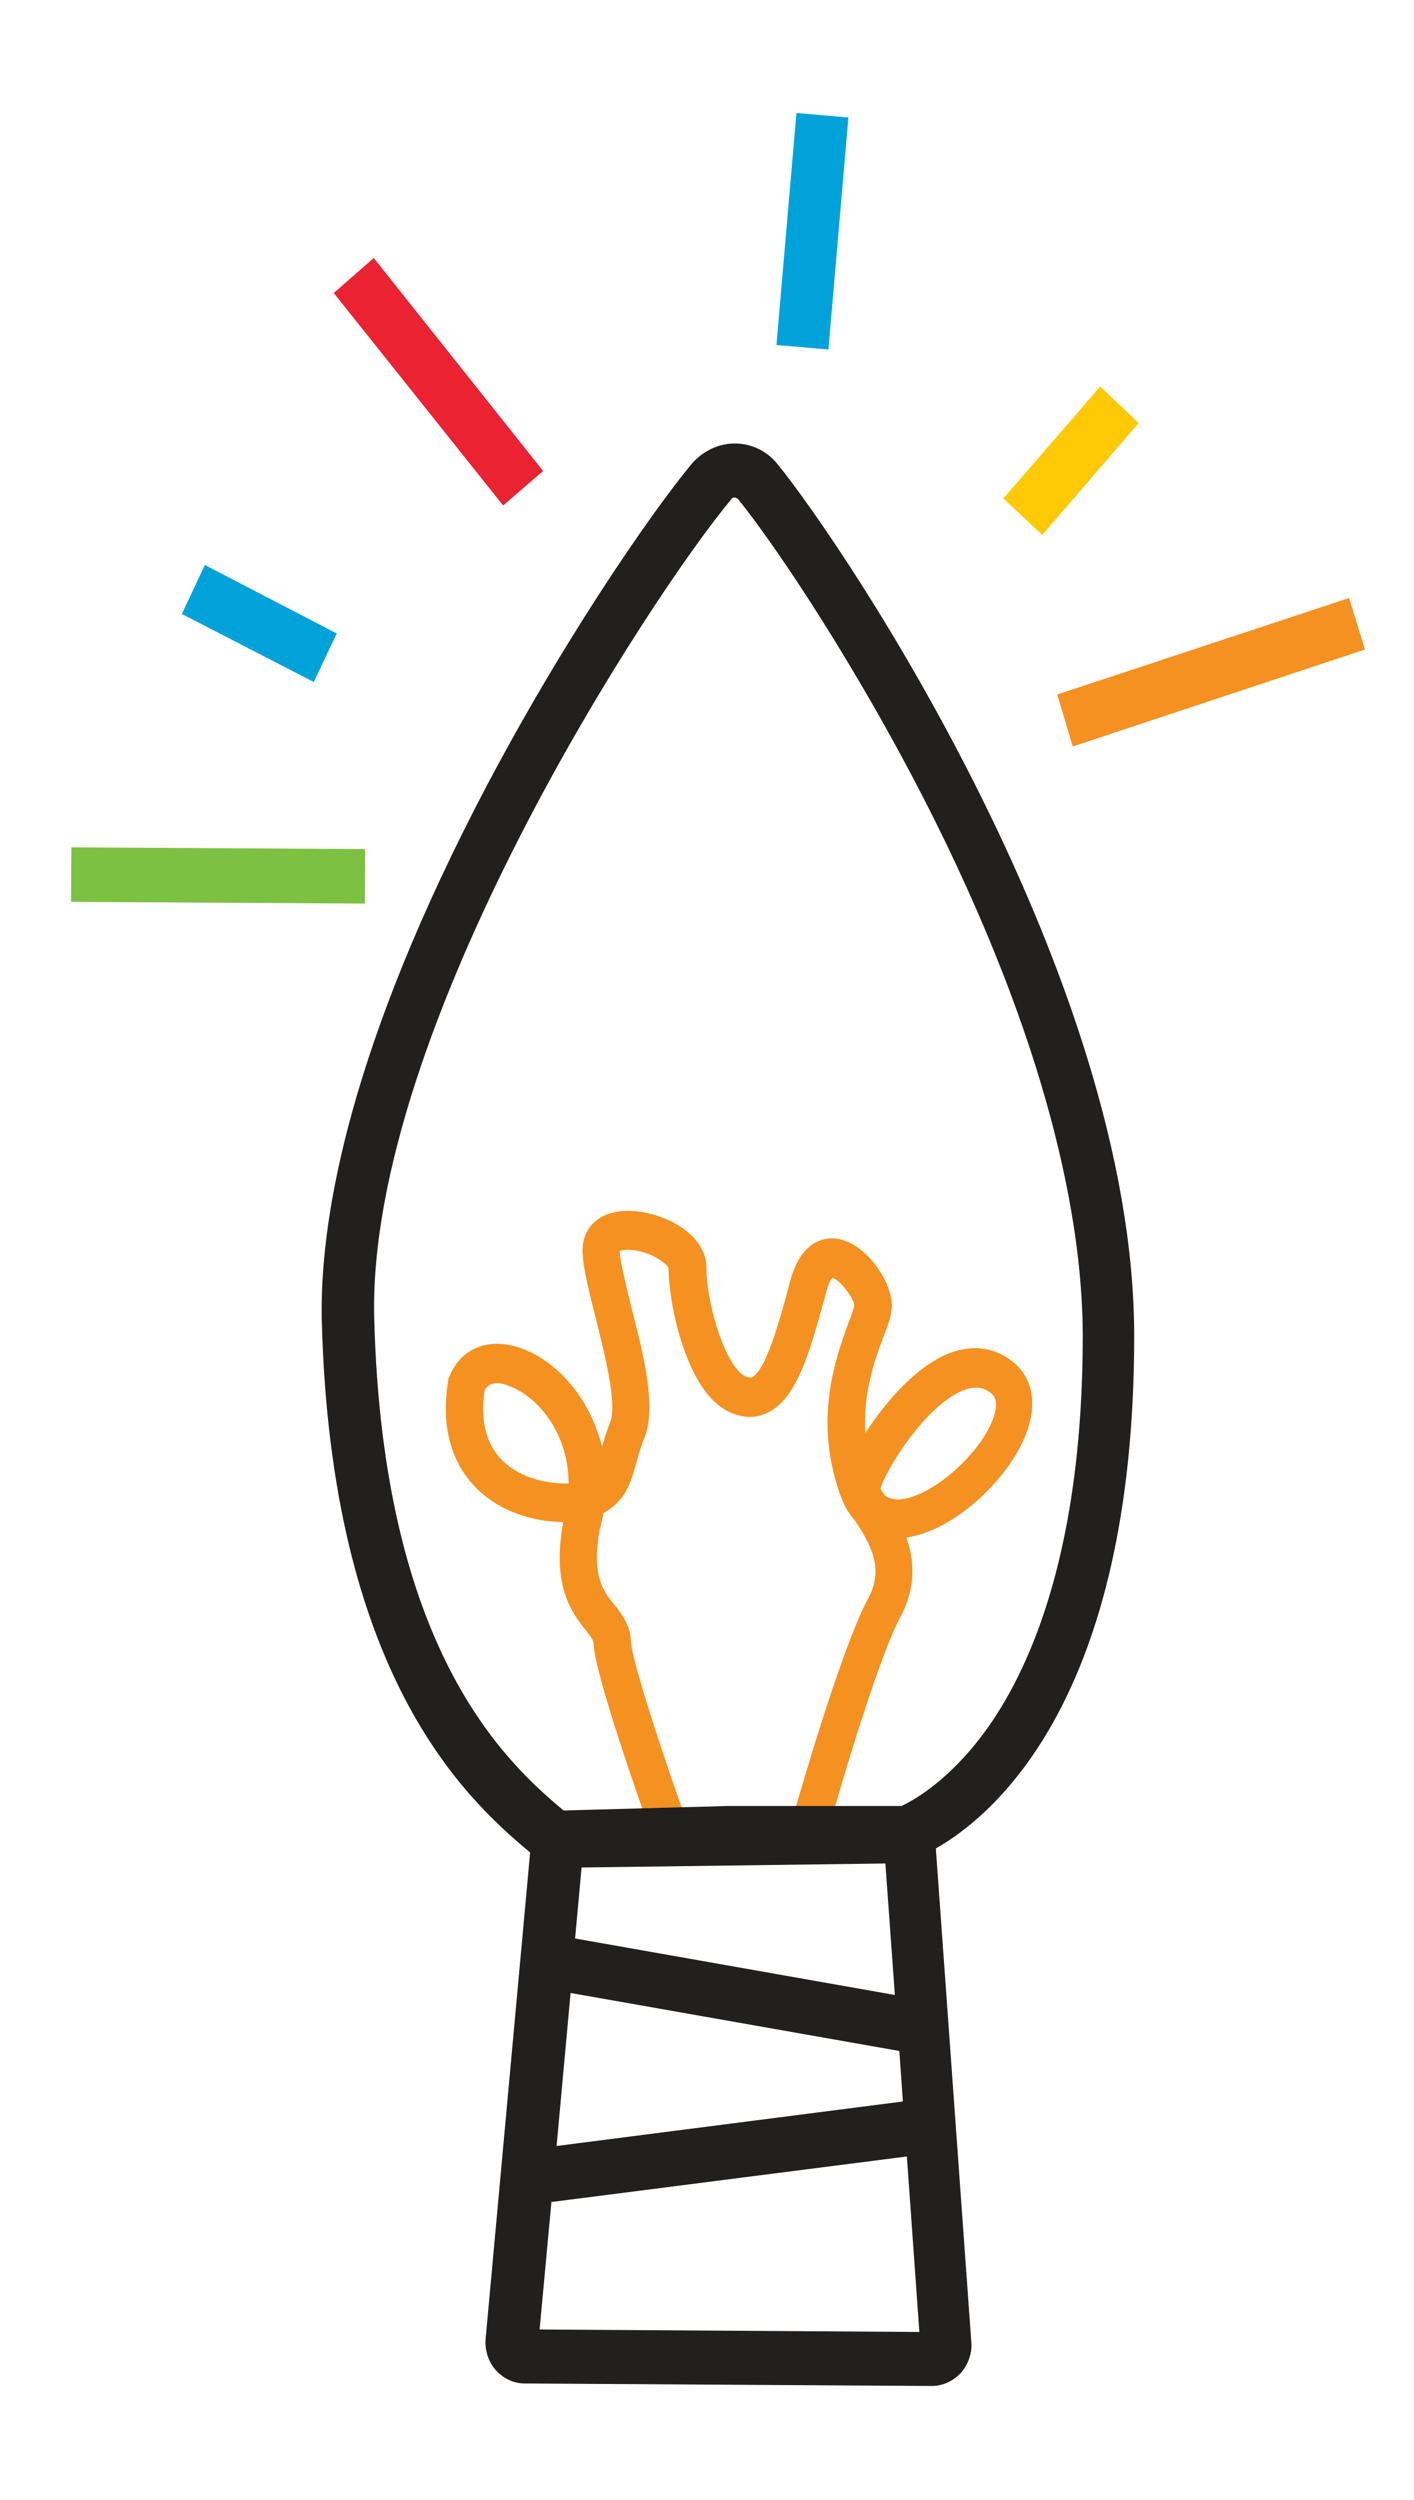
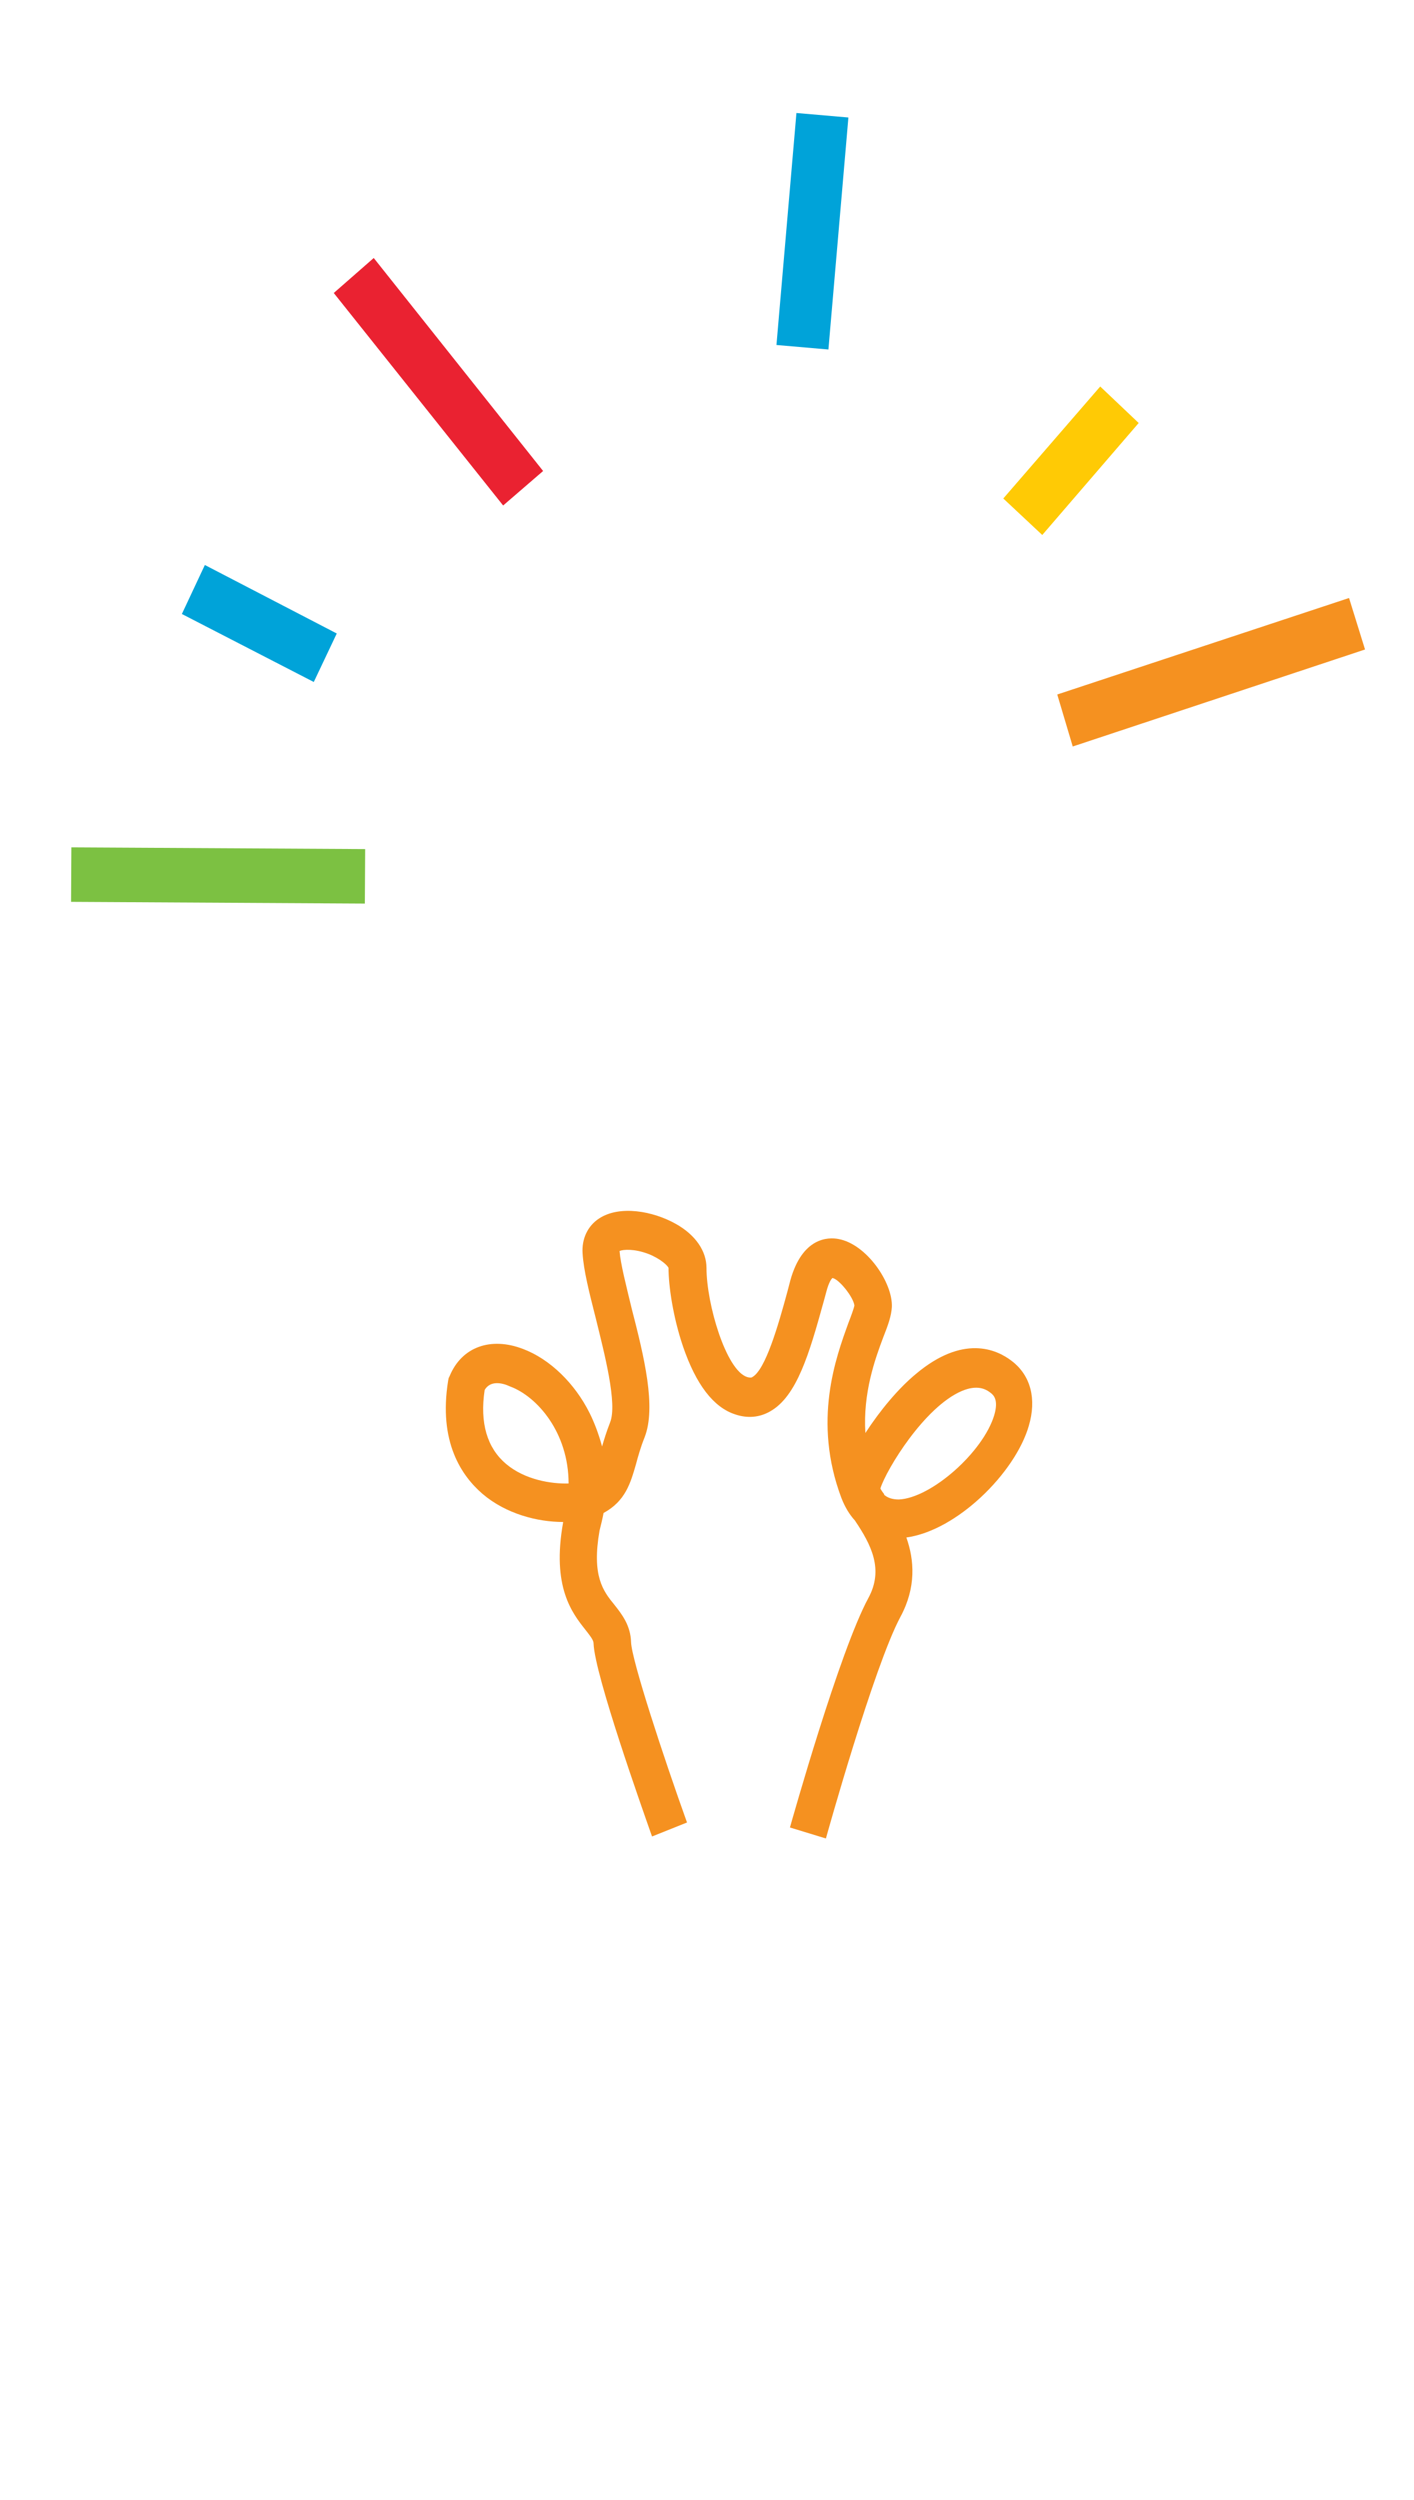
<svg xmlns="http://www.w3.org/2000/svg" version="1.1" id="Layer_1" x="0px" y="0px" viewBox="0 0 283 500" style="enable-background:new 0 0 283 500;" xml:space="preserve">
  <style type="text/css">
	.st0{fill:#F59120;}
	.st1{fill:#EA2231;}
	.st2{fill:#00A3D9;}
	.st3{fill:#FFCA05;}
	.st4{fill:#7CC142;}
	.st5{fill:#221F1F;}
</style>
  <g>
    <path class="st0" d="M165.3,367.7l-7.2-2.2c0.4-1.4,9.9-35.2,15.7-45.9c3.1-5.7,0.6-10.6-2.7-15.5c-1.1-1.2-2-2.7-2.7-4.5   c-5.8-15.4-1.1-28.1,1.4-35c0.5-1.3,1.1-2.9,1.2-3.5c-0.2-1.7-3.1-5.3-4.4-5.5c-0.2,0.2-0.7,0.8-1.2,2.7l-0.6,2.2   c-2.8,10.1-5.3,18.8-10.7,21.8c-2.1,1.2-4.5,1.4-6.9,0.6c-4.4-1.4-7.9-6-10.5-13.6c-2-5.9-2.9-12.1-2.9-15.7   c-0.1-0.4-1.5-1.8-4-2.8c-2.9-1.1-5.1-0.9-5.8-0.6c0.2,2.6,1.3,6.8,2.4,11.4c2.5,9.7,5,19.8,2.6,25.9c-0.8,2-1.3,3.8-1.7,5.3   c-1.1,3.8-2.1,7.4-6.5,9.8c-0.2,1.1-0.5,2.3-0.8,3.5c-1.6,9.1,0.7,12.1,3,14.9c1.5,1.9,3.2,4.1,3.3,7.4c0.1,3.6,6.6,23.3,11.2,36.1   l-7,2.8c-1.9-5.4-11.5-32.4-11.7-38.6c0-0.6-0.5-1.3-1.6-2.7c-2.7-3.4-6.8-8.6-4.5-21.5l0-0.1c-5.1,0-11.4-1.6-16.1-5.6   c-4.2-3.6-8.9-10.4-6.9-22.7l0.1-0.5l0.2-0.4c2.4-5.8,8.2-7.9,14.7-5.4c5.3,2,10.3,6.8,13.3,12.8c0.9,1.8,1.8,4.1,2.5,6.7   c0.4-1.4,0.9-3,1.6-4.8c1.5-3.7-1.1-13.7-2.9-21c-1.3-5.1-2.4-9.5-2.6-12.8c-0.2-2.9,1-5.5,3.3-7c4.1-2.7,10.8-1.5,15.4,1.1   c3.9,2.2,6.1,5.4,6.1,8.8c0,7.2,3.9,20.4,8.1,21.8c0.7,0.2,1,0.1,1.1,0c2.6-1.5,5.1-10.1,7-17.1l0.6-2.3c2.4-8.5,7.5-8.6,9.6-8.2   c5.6,1,10.9,8.7,10.7,13.6c-0.1,1.7-0.7,3.5-1.7,6c-1.7,4.5-4.1,11.2-3.6,19.2c3-4.6,6.6-8.9,10.1-11.8c9.4-7.9,16.1-5,19.2-2.6   c3.8,2.9,5,7.6,3.4,13c-2.7,9.3-14.3,20.9-24.5,22.3c1.6,4.5,2,10-1.2,15.9C174.9,333.3,165.4,367.3,165.3,367.7L165.3,367.7z    M177,299c0.7,0.6,1.7,0.9,2.9,0.9c6.5-0.3,16.9-9.5,19.1-16.9c0.9-3.1-0.2-4-0.7-4.4c-1-0.8-2.7-1.7-5.8-0.4   c-7.5,3.2-15.1,15.7-16.3,19.5c0.2,0.4,0.5,0.8,0.8,1.2C176.9,298.9,176.9,299,177,299L177,299z M97,278c-1,6.6,0.5,11.6,4.3,14.8   c3.8,3.2,9.1,4,12.5,3.9c0-10.2-6.3-17.4-11.7-19.4C100.4,276.5,98.1,276.1,97,278L97,278z" />
    <polygon class="st1" points="100.7,101.1 66.8,58.6 74.8,51.6 108.7,94.2  " />
    <polygon class="st2" points="165.8,69.9 155.4,69 159.4,22.6 169.8,23.5  " />
    <polygon class="st2" points="62.8,136.4 36.4,122.8 41,113 67.4,126.7  " />
    <polygon class="st0" points="214.7,149.3 211.6,138.9 270,119.6 273.2,129.9  " />
    <polygon class="st3" points="208.6,107 200.8,99.7 220.2,77.3 227.9,84.6  " />
    <rect x="38.2" y="145.7" transform="matrix(5.934021e-03 -1 1 5.934021e-03 -131.704 217.707)" class="st4" width="10.9" height="58.8" />
-     <path class="st5" d="M227,267.2c0-71.3-57.3-157-71.4-174.4c-2.1-2.6-5.2-4.1-8.5-4.1h-0.1c-3.2,0-6.3,1.5-8.5,4   c-8.1,9.7-27.1,37.1-43.6,69.3c-26,50.8-30.9,83.5-30.5,102c1.8,70.8,28.6,95.6,41.7,106.5l-8.9,97.2c-0.2,2.3,0.5,4.6,2,6.3   s3.6,2.7,5.8,2.7l81.5,0.5h0c2.2,0,4.3-1,5.8-2.6c1.5-1.7,2.3-4,2.1-6.2l-7.1-98.7C198.7,363.2,227,340,227,267.2L227,267.2z    M114.2,398.6l65.8,11.6l0.7,10.1l-69.3,8.9L114.2,398.6z M115.1,387.7l1.3-14.2l60.8-0.8l1.9,26.3L115.1,387.7L115.1,387.7z    M108,465.9l2.4-25.9l0,0.4l71.1-9.1l2.5,35.1L108,465.9L108,465.9z M180.4,361.2l-34.7,0l-32.9,0.9c-11.9-9.9-36.2-32.5-37.9-98.4   c-1.5-57.7,55.3-144.5,71.5-163.9c0.2-0.3,0.5-0.3,0.6-0.3c0.2,0,0.4,0.1,0.7,0.3c7.4,9.1,24.6,34.6,39.5,64.5   c24.4,49.1,29.5,83.1,29.5,102.9c0,42.3-10.2,65.7-18.7,77.9C190.3,356.1,182.6,360.2,180.4,361.2L180.4,361.2z" />
  </g>
</svg>